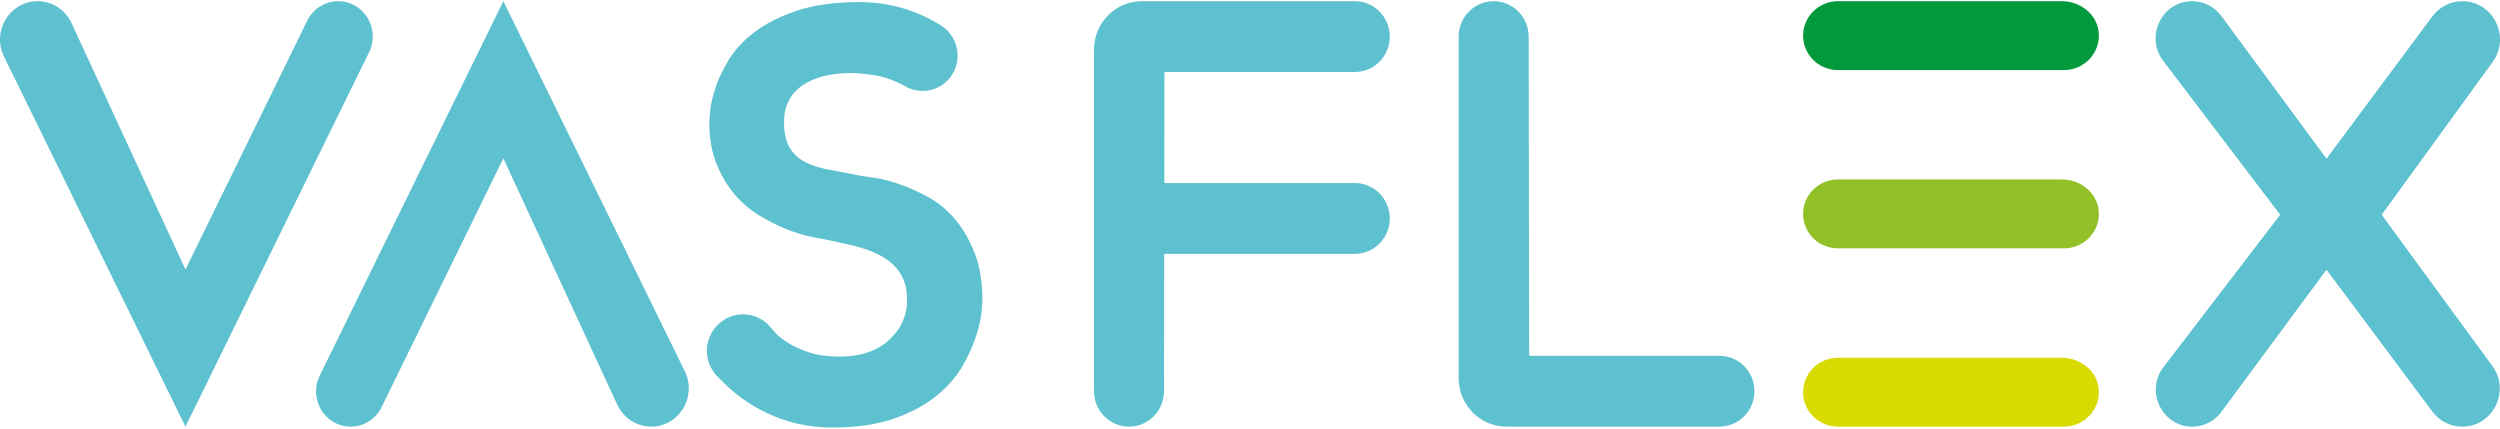
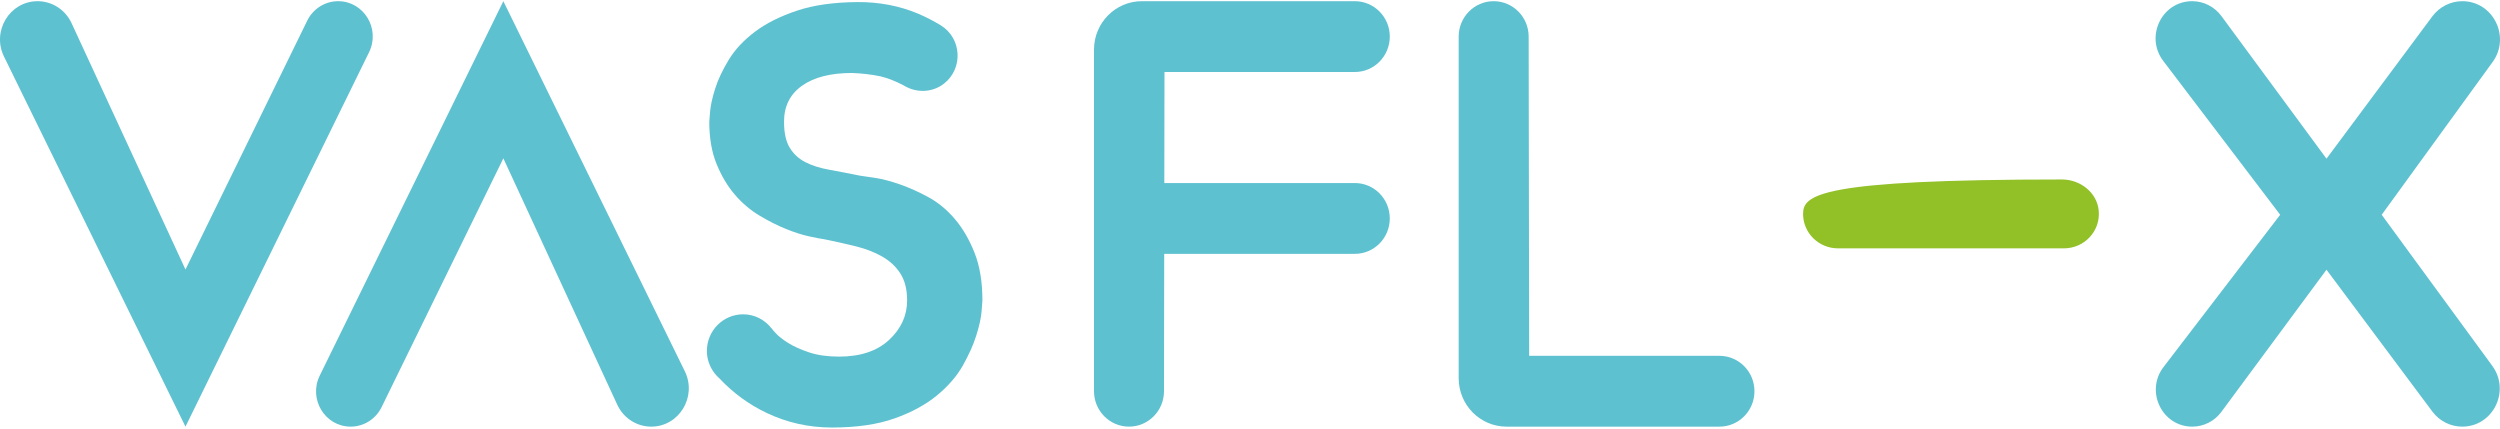
<svg xmlns="http://www.w3.org/2000/svg" width="1206" height="207" viewBox="0 0 1206 207" fill="none">
  <path d="M1148.93 103.605L1202.43 29.926C1211.26 17.767 1202.71 0.575 1187.83 0.575C1182.15 0.575 1176.79 3.285 1173.36 7.894L1122.3 76.549L1071.61 7.75C1068.28 3.234 1063.06 0.575 1057.5 0.575C1042.88 0.575 1034.62 17.637 1043.56 29.398L1099.96 103.605L1043.7 177.036C1034.73 188.746 1042.95 205.81 1057.55 205.81C1063.08 205.81 1068.28 203.174 1071.59 198.689L1122.3 130.11L1173.38 198.545C1176.79 203.121 1182.13 205.81 1187.78 205.81C1202.64 205.81 1211.15 188.613 1202.29 176.502L1148.93 103.605Z" fill="#5EC1D0" />
  <path d="M163.126 0.575C156.803 0.575 151.024 4.221 148.203 9.989L89.472 130.012L34.519 11.168C31.529 4.702 25.148 0.575 18.136 0.575C4.673 0.575 -4.085 15.023 1.935 27.303L89.472 205.81L178.043 25.186C183.587 13.878 175.524 0.575 163.126 0.575Z" fill="#5EC1D0" />
  <path d="M242.815 0.575L154.242 181.2C148.698 192.507 156.761 205.81 169.162 205.81C175.484 205.81 181.263 202.165 184.085 196.396L242.815 76.374L297.765 195.218C300.756 201.684 307.137 205.81 314.149 205.81C327.614 205.81 336.37 191.363 330.35 179.083L242.815 0.575Z" fill="#5EC1D0" />
  <path d="M460.634 105.667C456.834 101.201 452.587 97.691 447.888 95.13C443.187 92.578 438.626 90.529 434.199 88.975C429.77 87.429 425.794 86.375 422.272 85.829C418.746 85.281 416.26 84.919 414.815 84.733C409.395 83.639 404.419 82.681 399.903 81.861C395.384 81.039 391.542 79.807 388.381 78.165C385.22 76.525 382.731 74.197 380.927 71.189C379.116 68.18 378.217 64.034 378.217 58.737C378.217 51.262 381.104 45.465 386.891 41.359C392.673 37.255 400.72 35.203 411.021 35.203C415.899 35.39 420.508 35.935 424.845 36.845C428.462 37.761 432.071 39.171 435.692 41.087C435.938 41.217 436.179 41.353 436.414 41.489C442.445 44.965 449.896 44.623 455.387 40.333C464.744 33.016 463.969 18.486 453.869 12.251C450.492 10.171 446.925 8.323 443.162 6.709C433.813 2.702 423.646 0.915 413.491 1.003C402.14 1.102 392.505 2.467 384.587 5.101C376.361 7.84 369.54 11.259 364.119 15.363C358.696 19.47 354.493 23.986 351.511 28.909C348.532 33.835 346.359 38.445 345.004 42.727C343.649 47.02 342.837 50.663 342.565 53.675C342.294 56.685 342.156 58.373 342.156 58.737C342.156 66.583 343.332 73.377 345.684 79.126C348.028 84.871 350.971 89.797 354.493 93.901C358.018 98.005 361.991 101.382 366.424 104.027C370.85 106.673 375.098 108.815 379.163 110.457C383.232 112.102 386.933 113.286 390.282 114.015C393.622 114.744 396.016 115.205 397.464 115.383C402.887 116.477 407.989 117.619 412.78 118.803C417.568 119.993 421.818 121.635 425.522 123.729C429.227 125.829 432.164 128.565 434.337 131.936C436.504 135.317 437.587 139.646 437.587 144.94C437.587 152.237 434.695 158.579 428.913 163.955C423.126 169.339 415.084 172.029 404.783 172.029C399.18 172.029 394.345 171.345 390.282 169.977C386.214 168.609 382.868 167.103 380.247 165.461C377.629 163.819 375.641 162.27 374.286 160.812C372.931 159.351 372.25 158.531 372.25 158.345L372.186 158.396C368.98 154.3 364.074 151.621 358.5 151.621C348.837 151.621 341 159.529 341 169.288C341 173.309 342.383 176.975 344.626 179.943L344.601 179.965C344.696 180.075 344.802 180.166 344.898 180.276C345.567 181.118 346.3 181.89 347.107 182.596C353.639 189.521 361.207 195.131 369.946 199.254C379.796 203.909 390.234 206.235 401.261 206.235C413.189 206.235 423.263 204.777 431.489 201.854C439.71 198.941 446.533 195.247 451.957 190.776C457.378 186.304 461.533 181.517 464.428 176.407C467.317 171.303 469.485 166.467 470.935 161.906C472.38 157.347 473.239 153.467 473.511 150.276C473.78 147.082 473.914 145.304 473.914 144.94C473.914 136 472.651 128.339 470.12 121.951C467.589 115.567 464.428 110.138 460.634 105.667Z" fill="#5EC1D0" />
  <path d="M829.48 171.651H737.666L737.426 17.642C737.41 8.213 729.856 0.575 720.543 0.575C711.219 0.575 703.663 8.23 703.663 17.668V182.432C703.663 195.345 713.998 205.81 726.751 205.81H829.48C838.796 205.81 846.35 198.164 846.35 188.732C846.35 179.299 838.796 171.651 829.48 171.651Z" fill="#5EC1D0" />
-   <path d="M1012.41 15.475C1011.53 6.827 1003.5 0.575 994.687 0.575H886.65C877.347 0.575 869.806 8.013 869.806 17.188C869.806 26.364 877.347 33.804 886.65 33.804H995.645C1005.52 33.804 1013.42 25.419 1012.41 15.475Z" fill="#009A3D" />
-   <path d="M1012.41 187.481C1011.53 178.833 1003.5 172.582 994.687 172.582H886.65C877.347 172.582 869.806 180.019 869.806 189.195C869.806 198.37 877.347 205.81 886.65 205.81H995.645C1005.52 205.81 1013.42 197.426 1012.41 187.481Z" fill="#D8DA00" />
-   <path d="M1012.41 101.478C1011.53 92.83 1003.5 86.579 994.687 86.579H886.65C877.347 86.579 869.806 94.016 869.806 103.192C869.806 112.367 877.347 119.807 886.65 119.807H995.645C1005.52 119.807 1013.42 111.422 1012.41 101.478Z" fill="#91C027" />
+   <path d="M1012.41 101.478C1011.53 92.83 1003.5 86.579 994.687 86.579C877.347 86.579 869.806 94.016 869.806 103.192C869.806 112.367 877.347 119.807 886.65 119.807H995.645C1005.52 119.807 1013.42 111.422 1012.41 101.478Z" fill="#91C027" />
  <path d="M653.565 88.296H561.667L561.751 34.735H653.565C662.88 34.735 670.434 27.086 670.434 17.654C670.434 8.221 662.88 0.575 653.565 0.575H550.835C538.083 0.575 527.747 11.041 527.747 23.953V188.715C527.747 198.156 535.307 205.81 544.628 205.81C553.943 205.81 561.494 198.173 561.511 188.743L561.614 122.456H653.565C662.883 122.456 670.434 114.81 670.434 105.377C670.434 95.945 662.883 88.296 653.565 88.296Z" fill="#5EC1D0" />
</svg>